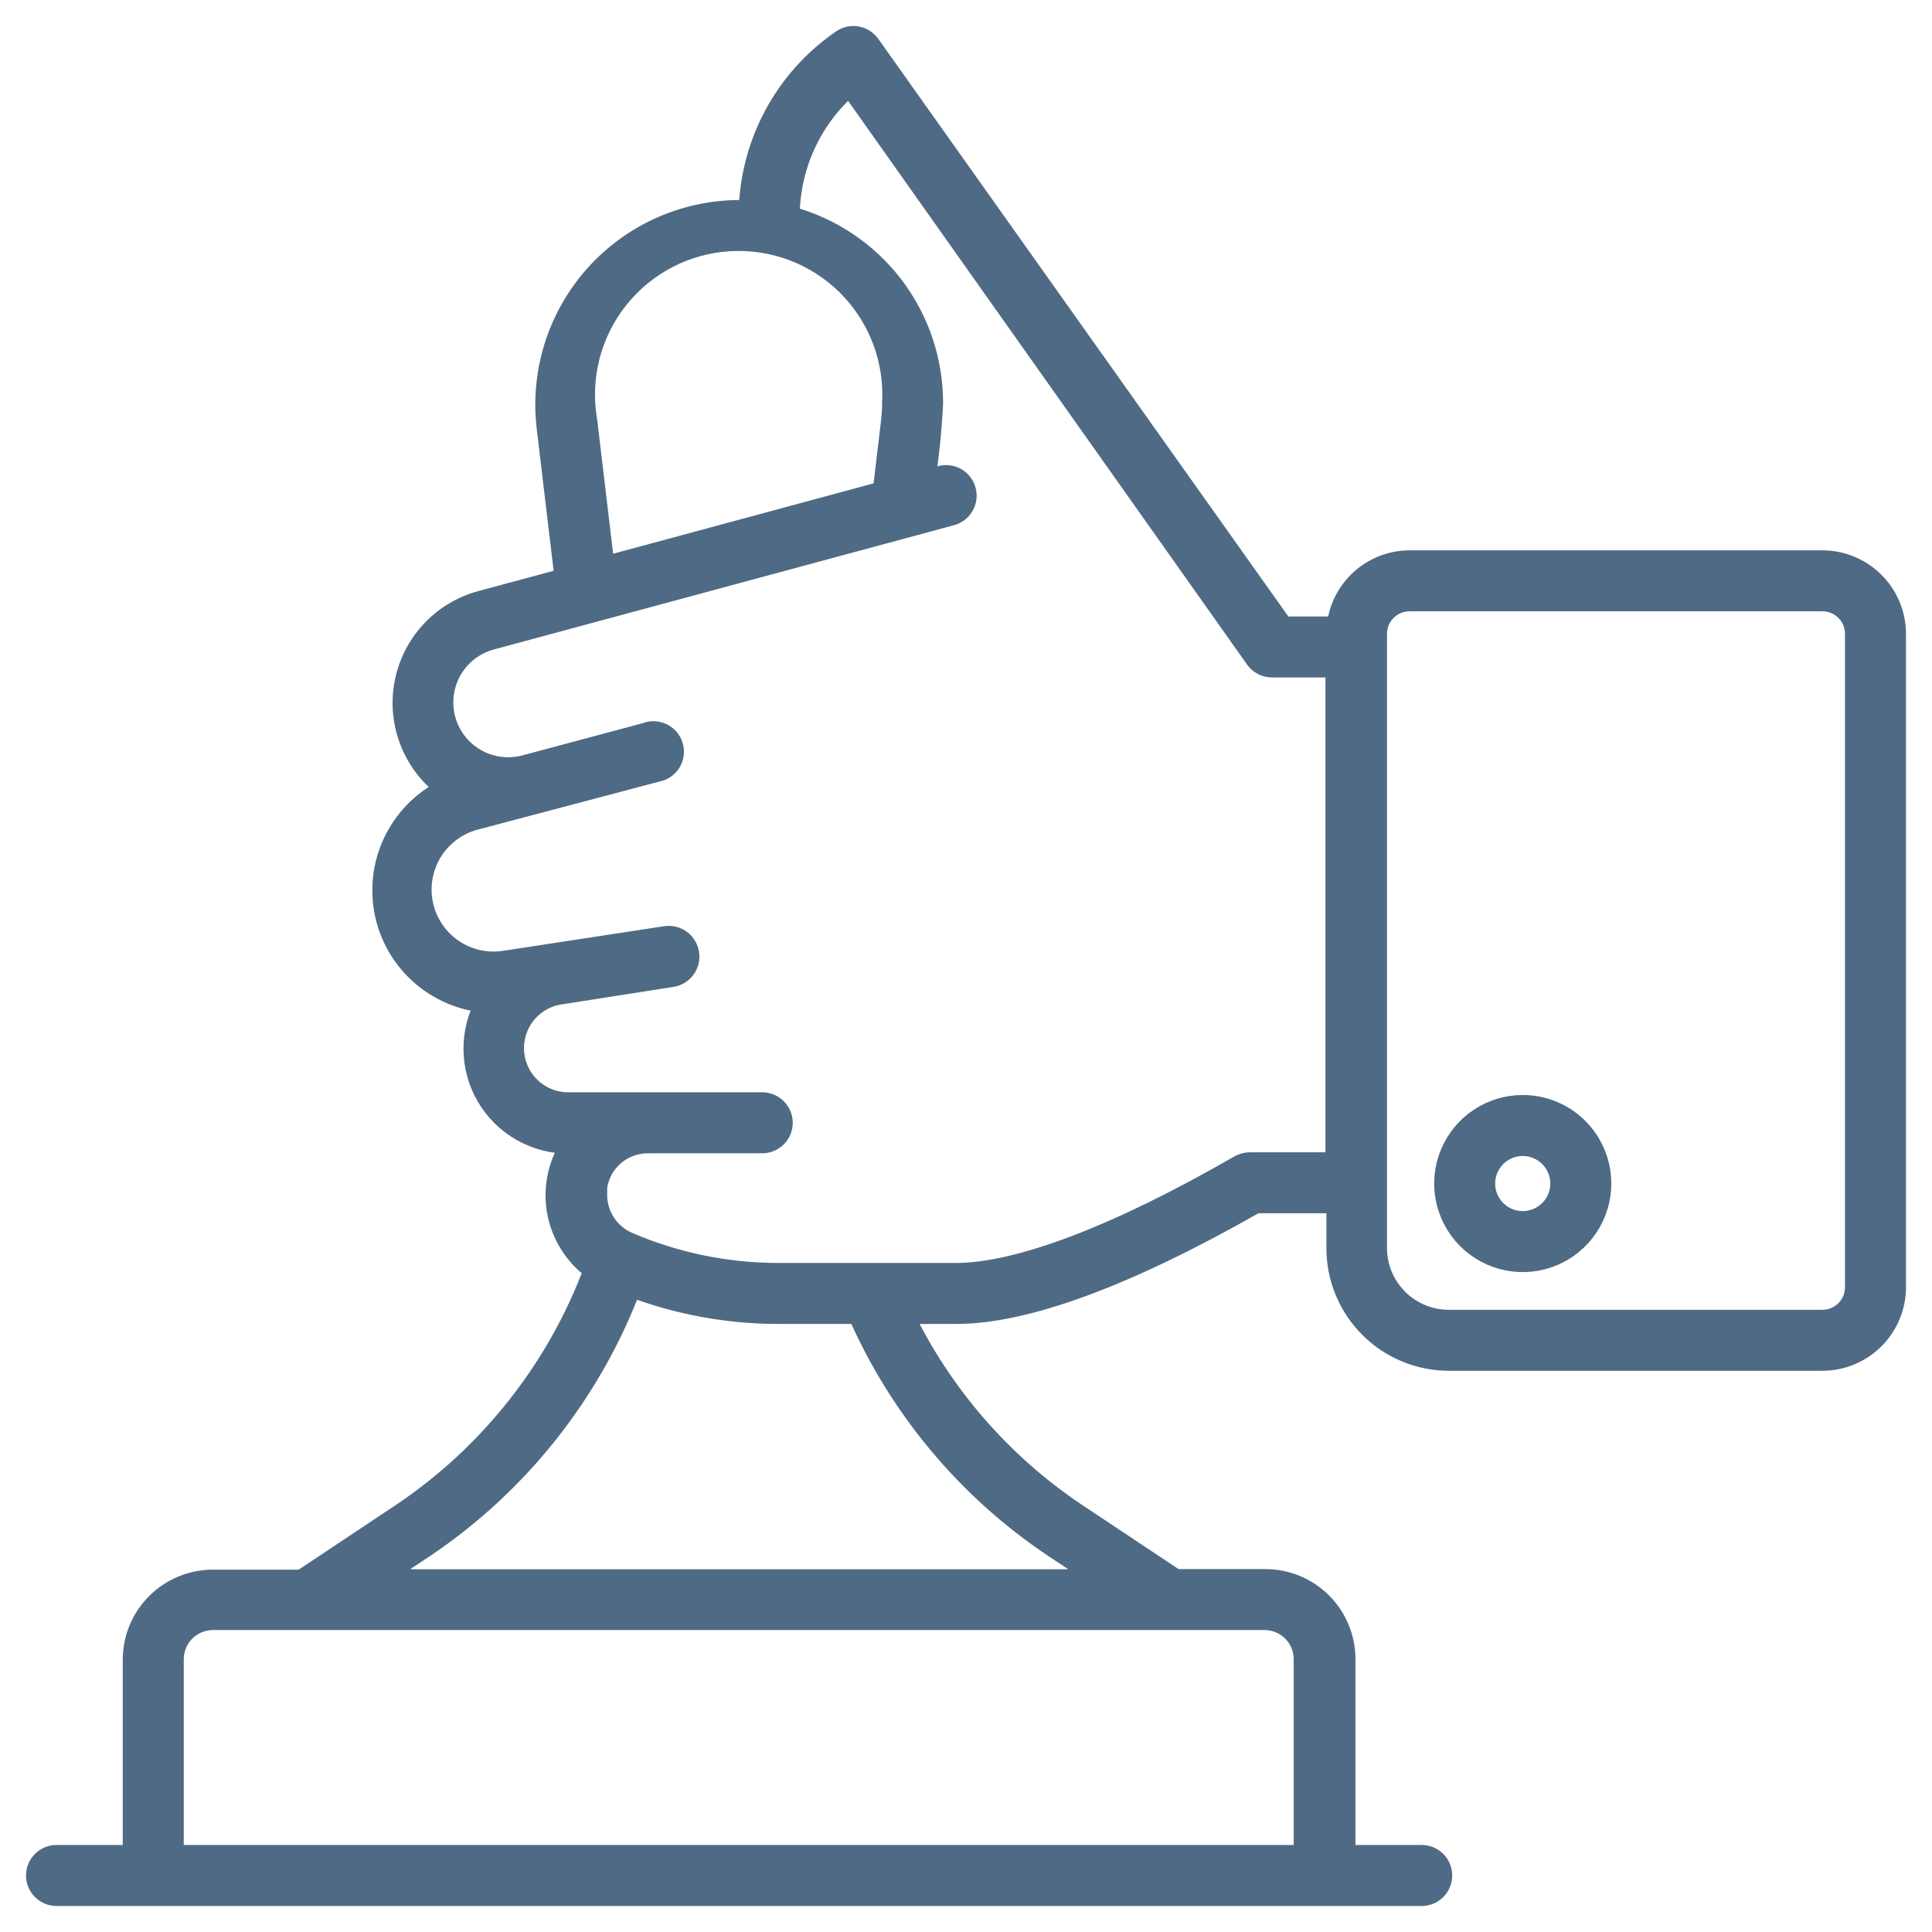
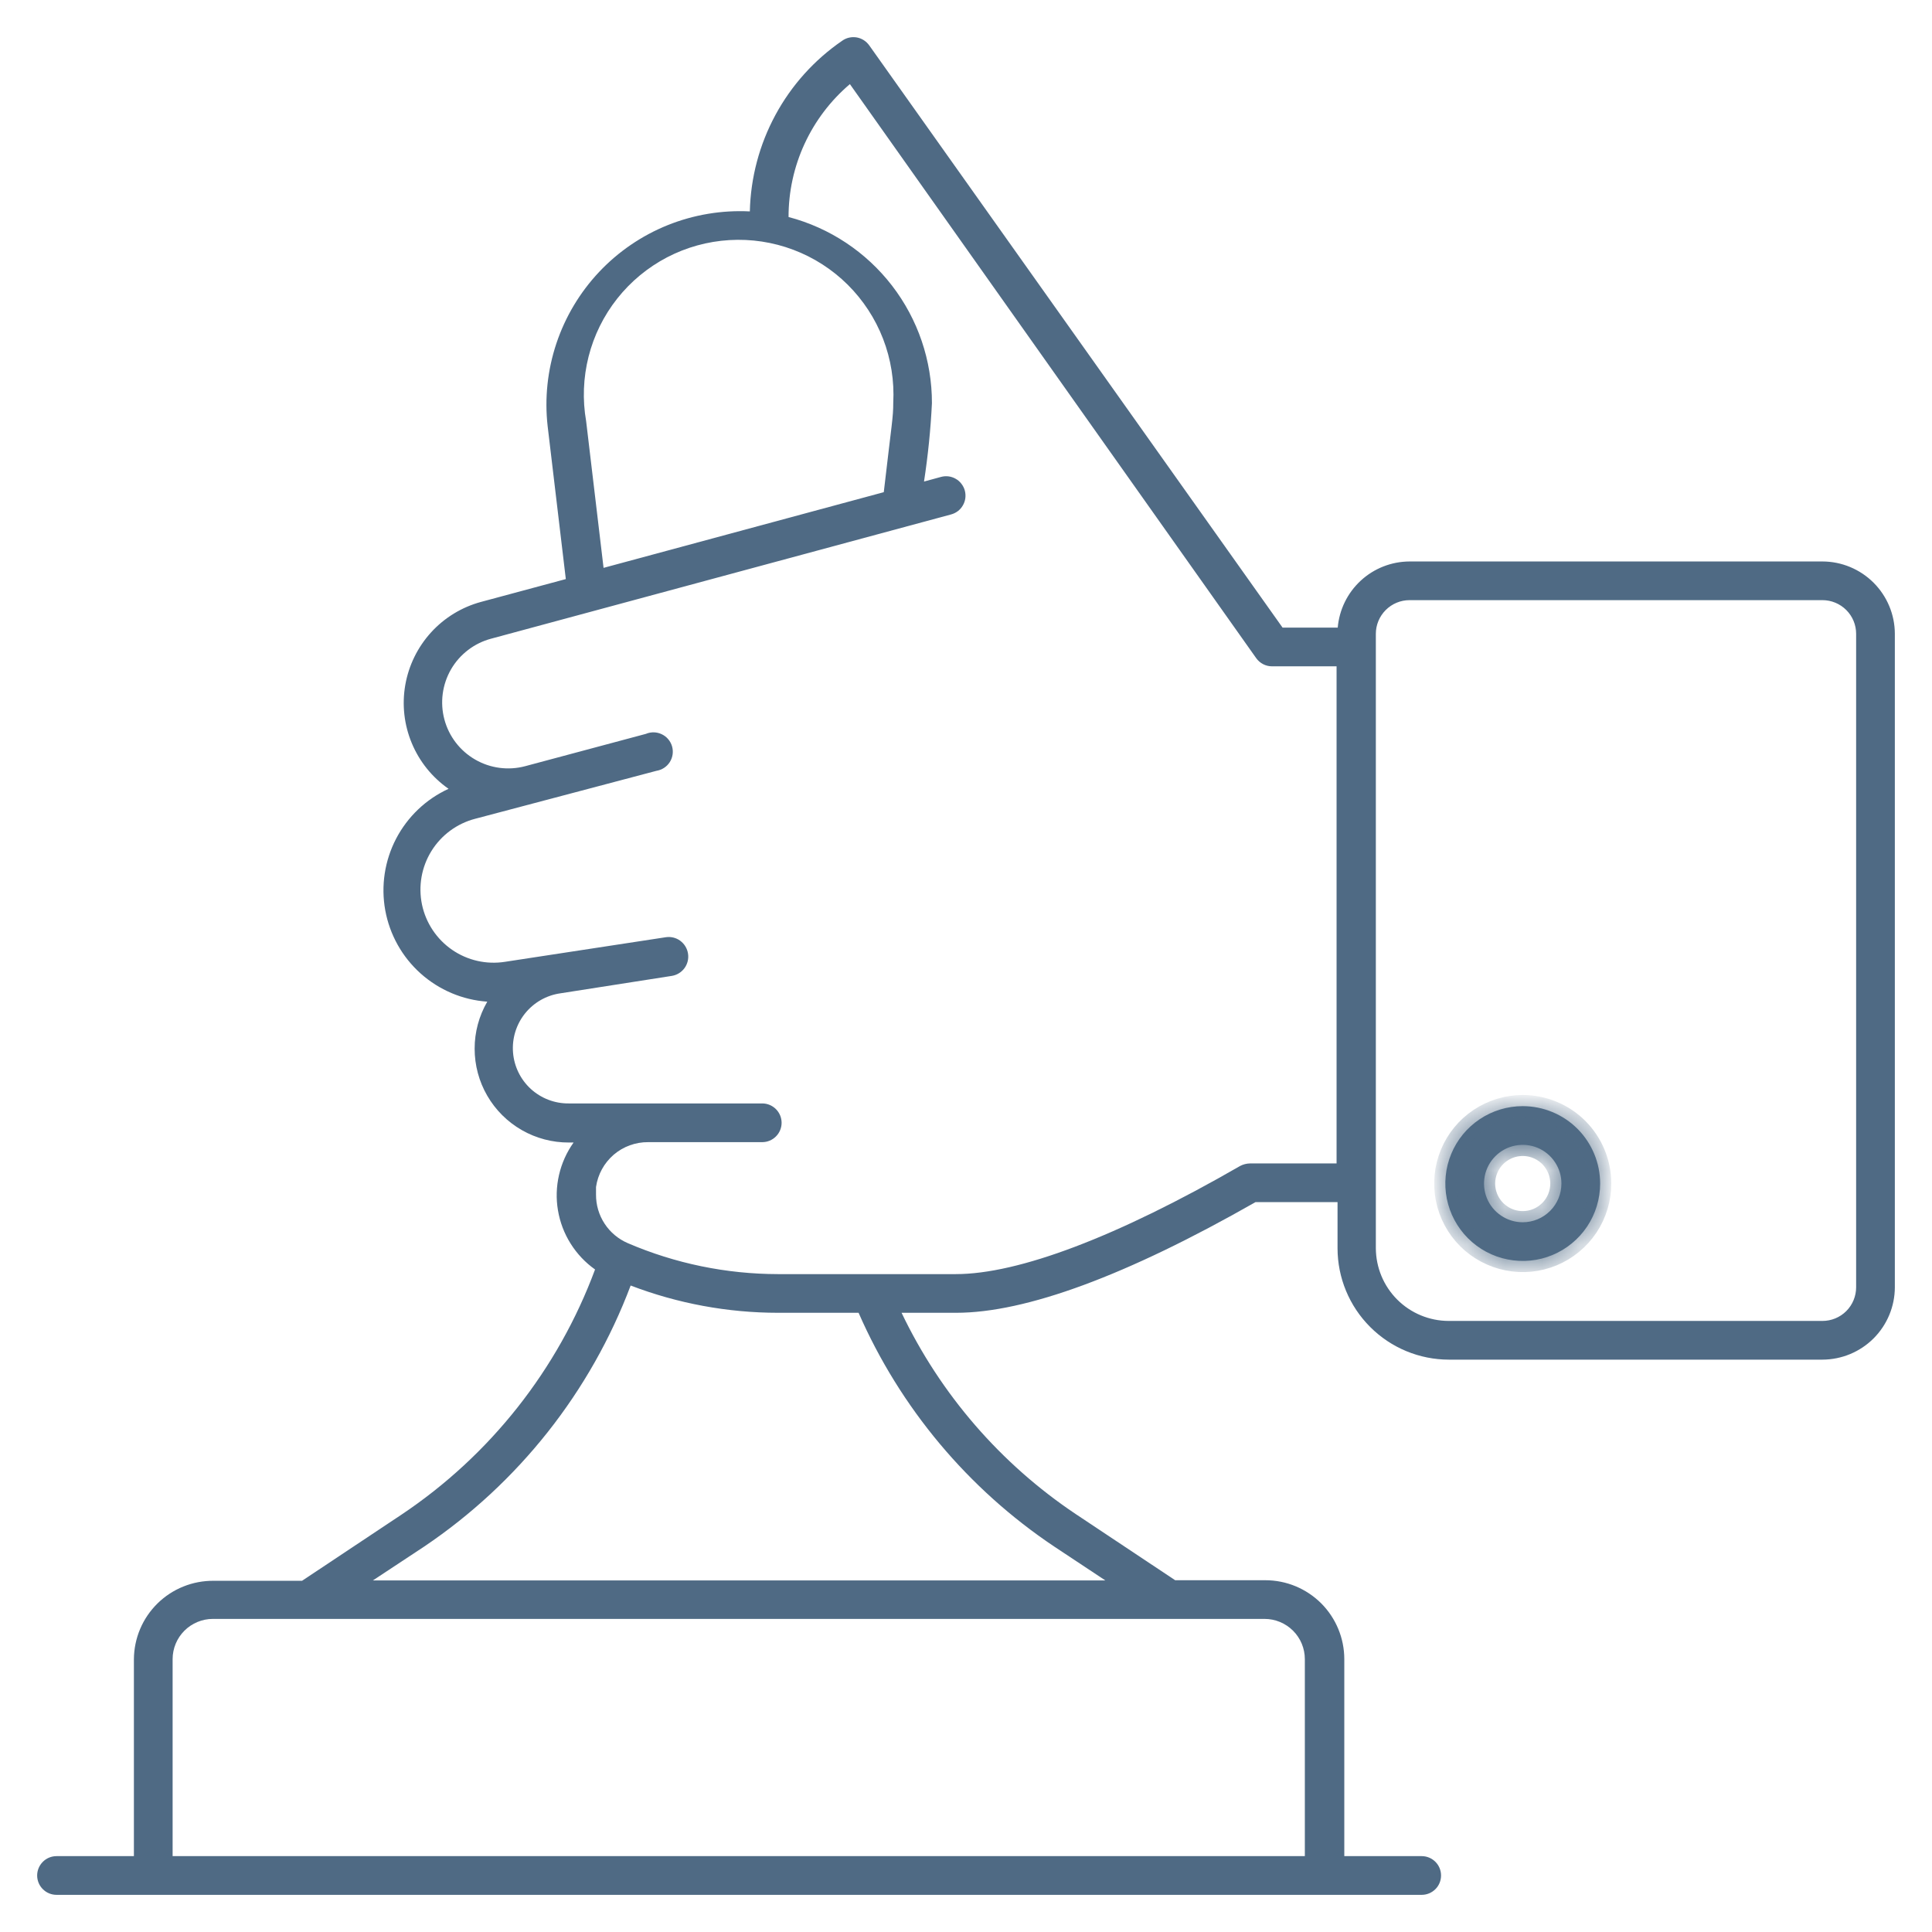
<svg xmlns="http://www.w3.org/2000/svg" width="52" height="52" viewBox="0 0 52 52" fill="none">
  <g id="Vector">
    <mask id="path-1-outside-1_2286_11163" maskUnits="userSpaceOnUse" x="0" y="0" width="52" height="52" fill="black">
-       <rect fill="white" width="52" height="52" />
-       <path d="M49.052 15.112H37.938C37.451 15.114 36.983 15.298 36.626 15.627C36.268 15.957 36.047 16.408 36.005 16.893H34.521L23.396 1.222C23.356 1.166 23.306 1.118 23.248 1.081C23.19 1.044 23.125 1.019 23.057 1.007C22.989 0.996 22.92 0.998 22.853 1.013C22.786 1.028 22.723 1.057 22.667 1.097C21.918 1.611 21.303 2.295 20.871 3.094C20.439 3.893 20.203 4.783 20.182 5.69C19.428 5.652 18.674 5.778 17.973 6.059C17.272 6.341 16.641 6.772 16.123 7.322C15.606 7.872 15.214 8.528 14.975 9.244C14.736 9.961 14.655 10.721 14.74 11.471L15.229 15.586L12.948 16.2C12.43 16.34 11.963 16.625 11.602 17.021C11.241 17.418 11 17.909 10.908 18.437C10.816 18.965 10.877 19.509 11.084 20.004C11.29 20.499 11.633 20.924 12.073 21.231C11.466 21.509 10.97 21.982 10.661 22.574C10.353 23.166 10.25 23.843 10.369 24.5C10.489 25.157 10.823 25.755 11.32 26.2C11.818 26.646 12.449 26.913 13.115 26.96C12.892 27.345 12.774 27.782 12.775 28.226C12.775 28.671 12.892 29.108 13.115 29.492C13.338 29.877 13.659 30.196 14.045 30.417C14.431 30.638 14.868 30.753 15.312 30.751H15.438C15.251 31.014 15.118 31.31 15.046 31.624C14.974 31.937 14.964 32.262 15.018 32.579C15.072 32.897 15.187 33.2 15.359 33.473C15.53 33.745 15.753 33.982 16.016 34.168C15.017 36.86 13.194 39.169 10.807 40.766L8.13 42.547H5.75C5.471 42.545 5.193 42.597 4.934 42.702C4.675 42.806 4.439 42.961 4.239 43.157C4.04 43.353 3.881 43.586 3.772 43.843C3.663 44.101 3.606 44.377 3.604 44.657V49.958H1.521C1.383 49.958 1.25 50.013 1.153 50.111C1.055 50.209 1 50.341 1 50.479C1 50.617 1.055 50.75 1.153 50.847C1.25 50.945 1.383 51 1.521 51H38.266C38.404 51 38.536 50.945 38.634 50.847C38.732 50.75 38.786 50.617 38.786 50.479C38.786 50.341 38.732 50.209 38.634 50.111C38.536 50.013 38.404 49.958 38.266 49.958H36.182V44.657C36.182 44.093 35.958 43.553 35.56 43.154C35.161 42.756 34.621 42.532 34.057 42.532H31.63L28.953 40.751C26.933 39.399 25.314 37.528 24.266 35.334H25.734C27.609 35.334 30.323 34.334 33.792 32.355H36V33.595C36 34.391 36.316 35.154 36.879 35.716C37.441 36.279 38.204 36.595 39 36.595H49.052C49.568 36.593 50.063 36.388 50.428 36.023C50.793 35.658 50.999 35.163 51 34.647V17.059C50.999 16.543 50.793 16.049 50.428 15.684C50.063 15.319 49.568 15.113 49.052 15.112ZM15.776 11.336C15.675 10.758 15.698 10.165 15.842 9.596C15.986 9.028 16.249 8.496 16.613 8.036C16.977 7.576 17.434 7.198 17.954 6.926C18.474 6.655 19.046 6.497 19.632 6.462C20.218 6.427 20.804 6.516 21.353 6.723C21.902 6.93 22.401 7.251 22.817 7.664C23.233 8.078 23.558 8.575 23.769 9.122C23.98 9.669 24.073 10.255 24.042 10.841C24.042 11.237 24.005 11.362 23.787 13.247L16.245 15.284L15.776 11.336ZM35.12 49.958H4.646V44.657C4.646 44.369 4.76 44.094 4.963 43.891C5.166 43.688 5.442 43.573 5.729 43.573H34.036C34.324 43.573 34.599 43.688 34.803 43.891C35.006 44.094 35.12 44.369 35.12 44.657V49.958ZM28.375 41.626L29.75 42.537H10.037L11.417 41.626C13.953 39.917 15.895 37.462 16.974 34.6C18.239 35.084 19.583 35.333 20.938 35.334H23.109C24.228 37.891 26.055 40.074 28.375 41.626ZM33.641 31.314C33.55 31.316 33.461 31.339 33.38 31.381C30.062 33.293 27.412 34.293 25.724 34.293H20.938C19.548 34.291 18.173 34.008 16.896 33.459C16.641 33.349 16.424 33.167 16.272 32.934C16.12 32.702 16.04 32.43 16.042 32.152C16.042 32.084 16.042 32.006 16.042 31.949C16.09 31.611 16.259 31.303 16.517 31.08C16.776 30.858 17.107 30.738 17.448 30.741H20.516C20.654 30.741 20.786 30.686 20.884 30.588C20.982 30.491 21.037 30.358 21.037 30.22C21.037 30.082 20.982 29.95 20.884 29.852C20.786 29.754 20.654 29.699 20.516 29.699H15.307C14.93 29.703 14.565 29.563 14.286 29.308C14.008 29.053 13.837 28.701 13.808 28.325C13.779 27.948 13.894 27.575 14.129 27.28C14.365 26.985 14.704 26.79 15.078 26.736L18.078 26.267C18.216 26.246 18.34 26.17 18.423 26.058C18.505 25.945 18.54 25.804 18.518 25.666C18.497 25.528 18.421 25.404 18.309 25.321C18.196 25.238 18.055 25.204 17.917 25.226L13.594 25.887C13.095 25.966 12.584 25.851 12.168 25.564C11.752 25.277 11.462 24.841 11.358 24.347C11.255 23.852 11.345 23.337 11.611 22.907C11.877 22.477 12.298 22.166 12.787 22.038L17.667 20.747C17.74 20.735 17.809 20.709 17.871 20.669C17.933 20.629 17.986 20.576 18.026 20.514C18.066 20.452 18.092 20.382 18.103 20.309C18.114 20.236 18.109 20.161 18.089 20.09C18.069 20.019 18.034 19.953 17.986 19.897C17.939 19.84 17.88 19.795 17.813 19.763C17.747 19.731 17.674 19.713 17.601 19.711C17.527 19.709 17.453 19.723 17.385 19.752L14.135 20.622C13.68 20.743 13.195 20.679 12.788 20.443C12.38 20.207 12.082 19.819 11.961 19.364C11.839 18.909 11.904 18.424 12.139 18.016C12.375 17.609 12.764 17.311 13.219 17.19L25.599 13.846C25.665 13.828 25.727 13.798 25.782 13.756C25.837 13.714 25.882 13.662 25.916 13.602C25.951 13.543 25.973 13.477 25.982 13.409C25.991 13.341 25.986 13.272 25.969 13.206C25.951 13.139 25.92 13.077 25.878 13.023C25.837 12.968 25.785 12.922 25.725 12.888C25.666 12.854 25.6 12.831 25.532 12.822C25.464 12.813 25.395 12.818 25.328 12.836L24.87 12.961C24.977 12.262 25.049 11.558 25.083 10.851C25.085 9.707 24.707 8.594 24.009 7.688C23.31 6.781 22.331 6.132 21.224 5.841C21.223 5.161 21.37 4.488 21.655 3.871C21.94 3.253 22.357 2.704 22.875 2.264L33.812 17.716C33.86 17.783 33.924 17.838 33.997 17.876C34.07 17.914 34.152 17.934 34.234 17.934H35.974V31.314H33.641ZM49.958 34.647C49.958 34.887 49.863 35.118 49.693 35.288C49.523 35.458 49.292 35.553 49.052 35.553H38.99C38.471 35.552 37.973 35.345 37.606 34.978C37.239 34.611 37.033 34.114 37.031 33.595V17.059C37.031 16.819 37.127 16.589 37.297 16.419C37.467 16.249 37.697 16.153 37.938 16.153H49.052C49.292 16.153 49.523 16.249 49.693 16.419C49.863 16.589 49.958 16.819 49.958 17.059V34.647Z" />
      <path d="M40.984 29.772C40.572 29.772 40.17 29.894 39.827 30.123C39.484 30.352 39.217 30.677 39.06 31.058C38.902 31.439 38.861 31.858 38.941 32.262C39.022 32.666 39.22 33.037 39.511 33.328C39.803 33.62 40.174 33.818 40.578 33.898C40.982 33.979 41.401 33.938 41.782 33.78C42.162 33.622 42.488 33.355 42.717 33.013C42.946 32.67 43.068 32.267 43.068 31.855C43.068 31.303 42.848 30.773 42.458 30.382C42.067 29.992 41.537 29.772 40.984 29.772ZM40.984 32.897C40.778 32.897 40.577 32.836 40.406 32.721C40.234 32.607 40.101 32.444 40.022 32.254C39.943 32.064 39.922 31.854 39.963 31.652C40.003 31.45 40.102 31.265 40.248 31.119C40.394 30.973 40.579 30.874 40.781 30.834C40.983 30.794 41.193 30.814 41.383 30.893C41.573 30.972 41.736 31.105 41.85 31.277C41.965 31.448 42.026 31.649 42.026 31.855C42.026 32.132 41.916 32.397 41.721 32.592C41.526 32.787 41.261 32.897 40.984 32.897Z" />
    </mask>
    <path d="M49.052 15.112H37.938C37.451 15.114 36.983 15.298 36.626 15.627C36.268 15.957 36.047 16.408 36.005 16.893H34.521L23.396 1.222C23.356 1.166 23.306 1.118 23.248 1.081C23.19 1.044 23.125 1.019 23.057 1.007C22.989 0.996 22.92 0.998 22.853 1.013C22.786 1.028 22.723 1.057 22.667 1.097C21.918 1.611 21.303 2.295 20.871 3.094C20.439 3.893 20.203 4.783 20.182 5.69C19.428 5.652 18.674 5.778 17.973 6.059C17.272 6.341 16.641 6.772 16.123 7.322C15.606 7.872 15.214 8.528 14.975 9.244C14.736 9.961 14.655 10.721 14.74 11.471L15.229 15.586L12.948 16.2C12.43 16.34 11.963 16.625 11.602 17.021C11.241 17.418 11 17.909 10.908 18.437C10.816 18.965 10.877 19.509 11.084 20.004C11.29 20.499 11.633 20.924 12.073 21.231C11.466 21.509 10.97 21.982 10.661 22.574C10.353 23.166 10.25 23.843 10.369 24.5C10.489 25.157 10.823 25.755 11.32 26.2C11.818 26.646 12.449 26.913 13.115 26.96C12.892 27.345 12.774 27.782 12.775 28.226C12.775 28.671 12.892 29.108 13.115 29.492C13.338 29.877 13.659 30.196 14.045 30.417C14.431 30.638 14.868 30.753 15.312 30.751H15.438C15.251 31.014 15.118 31.31 15.046 31.624C14.974 31.937 14.964 32.262 15.018 32.579C15.072 32.897 15.187 33.2 15.359 33.473C15.53 33.745 15.753 33.982 16.016 34.168C15.017 36.86 13.194 39.169 10.807 40.766L8.13 42.547H5.75C5.471 42.545 5.193 42.597 4.934 42.702C4.675 42.806 4.439 42.961 4.239 43.157C4.04 43.353 3.881 43.586 3.772 43.843C3.663 44.101 3.606 44.377 3.604 44.657V49.958H1.521C1.383 49.958 1.25 50.013 1.153 50.111C1.055 50.209 1 50.341 1 50.479C1 50.617 1.055 50.75 1.153 50.847C1.25 50.945 1.383 51 1.521 51H38.266C38.404 51 38.536 50.945 38.634 50.847C38.732 50.75 38.786 50.617 38.786 50.479C38.786 50.341 38.732 50.209 38.634 50.111C38.536 50.013 38.404 49.958 38.266 49.958H36.182V44.657C36.182 44.093 35.958 43.553 35.56 43.154C35.161 42.756 34.621 42.532 34.057 42.532H31.63L28.953 40.751C26.933 39.399 25.314 37.528 24.266 35.334H25.734C27.609 35.334 30.323 34.334 33.792 32.355H36V33.595C36 34.391 36.316 35.154 36.879 35.716C37.441 36.279 38.204 36.595 39 36.595H49.052C49.568 36.593 50.063 36.388 50.428 36.023C50.793 35.658 50.999 35.163 51 34.647V17.059C50.999 16.543 50.793 16.049 50.428 15.684C50.063 15.319 49.568 15.113 49.052 15.112ZM15.776 11.336C15.675 10.758 15.698 10.165 15.842 9.596C15.986 9.028 16.249 8.496 16.613 8.036C16.977 7.576 17.434 7.198 17.954 6.926C18.474 6.655 19.046 6.497 19.632 6.462C20.218 6.427 20.804 6.516 21.353 6.723C21.902 6.93 22.401 7.251 22.817 7.664C23.233 8.078 23.558 8.575 23.769 9.122C23.98 9.669 24.073 10.255 24.042 10.841C24.042 11.237 24.005 11.362 23.787 13.247L16.245 15.284L15.776 11.336ZM35.12 49.958H4.646V44.657C4.646 44.369 4.76 44.094 4.963 43.891C5.166 43.688 5.442 43.573 5.729 43.573H34.036C34.324 43.573 34.599 43.688 34.803 43.891C35.006 44.094 35.12 44.369 35.12 44.657V49.958ZM28.375 41.626L29.75 42.537H10.037L11.417 41.626C13.953 39.917 15.895 37.462 16.974 34.6C18.239 35.084 19.583 35.333 20.938 35.334H23.109C24.228 37.891 26.055 40.074 28.375 41.626ZM33.641 31.314C33.55 31.316 33.461 31.339 33.38 31.381C30.062 33.293 27.412 34.293 25.724 34.293H20.938C19.548 34.291 18.173 34.008 16.896 33.459C16.641 33.349 16.424 33.167 16.272 32.934C16.12 32.702 16.04 32.43 16.042 32.152C16.042 32.084 16.042 32.006 16.042 31.949C16.09 31.611 16.259 31.303 16.517 31.08C16.776 30.858 17.107 30.738 17.448 30.741H20.516C20.654 30.741 20.786 30.686 20.884 30.588C20.982 30.491 21.037 30.358 21.037 30.22C21.037 30.082 20.982 29.95 20.884 29.852C20.786 29.754 20.654 29.699 20.516 29.699H15.307C14.93 29.703 14.565 29.563 14.286 29.308C14.008 29.053 13.837 28.701 13.808 28.325C13.779 27.948 13.894 27.575 14.129 27.28C14.365 26.985 14.704 26.79 15.078 26.736L18.078 26.267C18.216 26.246 18.34 26.17 18.423 26.058C18.505 25.945 18.54 25.804 18.518 25.666C18.497 25.528 18.421 25.404 18.309 25.321C18.196 25.238 18.055 25.204 17.917 25.226L13.594 25.887C13.095 25.966 12.584 25.851 12.168 25.564C11.752 25.277 11.462 24.841 11.358 24.347C11.255 23.852 11.345 23.337 11.611 22.907C11.877 22.477 12.298 22.166 12.787 22.038L17.667 20.747C17.74 20.735 17.809 20.709 17.871 20.669C17.933 20.629 17.986 20.576 18.026 20.514C18.066 20.452 18.092 20.382 18.103 20.309C18.114 20.236 18.109 20.161 18.089 20.09C18.069 20.019 18.034 19.953 17.986 19.897C17.939 19.84 17.88 19.795 17.813 19.763C17.747 19.731 17.674 19.713 17.601 19.711C17.527 19.709 17.453 19.723 17.385 19.752L14.135 20.622C13.68 20.743 13.195 20.679 12.788 20.443C12.38 20.207 12.082 19.819 11.961 19.364C11.839 18.909 11.904 18.424 12.139 18.016C12.375 17.609 12.764 17.311 13.219 17.19L25.599 13.846C25.665 13.828 25.727 13.798 25.782 13.756C25.837 13.714 25.882 13.662 25.916 13.602C25.951 13.543 25.973 13.477 25.982 13.409C25.991 13.341 25.986 13.272 25.969 13.206C25.951 13.139 25.92 13.077 25.878 13.023C25.837 12.968 25.785 12.922 25.725 12.888C25.666 12.854 25.6 12.831 25.532 12.822C25.464 12.813 25.395 12.818 25.328 12.836L24.87 12.961C24.977 12.262 25.049 11.558 25.083 10.851C25.085 9.707 24.707 8.594 24.009 7.688C23.31 6.781 22.331 6.132 21.224 5.841C21.223 5.161 21.37 4.488 21.655 3.871C21.94 3.253 22.357 2.704 22.875 2.264L33.812 17.716C33.86 17.783 33.924 17.838 33.997 17.876C34.07 17.914 34.152 17.934 34.234 17.934H35.974V31.314H33.641ZM49.958 34.647C49.958 34.887 49.863 35.118 49.693 35.288C49.523 35.458 49.292 35.553 49.052 35.553H38.99C38.471 35.552 37.973 35.345 37.606 34.978C37.239 34.611 37.033 34.114 37.031 33.595V17.059C37.031 16.819 37.127 16.589 37.297 16.419C37.467 16.249 37.697 16.153 37.938 16.153H49.052C49.292 16.153 49.523 16.249 49.693 16.419C49.863 16.589 49.958 16.819 49.958 17.059V34.647Z" fill="#4F6A84" />
    <path d="M40.984 29.772C40.572 29.772 40.17 29.894 39.827 30.123C39.484 30.352 39.217 30.677 39.06 31.058C38.902 31.439 38.861 31.858 38.941 32.262C39.022 32.666 39.22 33.037 39.511 33.328C39.803 33.62 40.174 33.818 40.578 33.898C40.982 33.979 41.401 33.938 41.782 33.78C42.162 33.622 42.488 33.355 42.717 33.013C42.946 32.67 43.068 32.267 43.068 31.855C43.068 31.303 42.848 30.773 42.458 30.382C42.067 29.992 41.537 29.772 40.984 29.772ZM40.984 32.897C40.778 32.897 40.577 32.836 40.406 32.721C40.234 32.607 40.101 32.444 40.022 32.254C39.943 32.064 39.922 31.854 39.963 31.652C40.003 31.45 40.102 31.265 40.248 31.119C40.394 30.973 40.579 30.874 40.781 30.834C40.983 30.794 41.193 30.814 41.383 30.893C41.573 30.972 41.736 31.105 41.85 31.277C41.965 31.448 42.026 31.649 42.026 31.855C42.026 32.132 41.916 32.397 41.721 32.592C41.526 32.787 41.261 32.897 40.984 32.897Z" fill="#4F6A84" />
-     <path d="M49.052 15.112H37.938C37.451 15.114 36.983 15.298 36.626 15.627C36.268 15.957 36.047 16.408 36.005 16.893H34.521L23.396 1.222C23.356 1.166 23.306 1.118 23.248 1.081C23.19 1.044 23.125 1.019 23.057 1.007C22.989 0.996 22.92 0.998 22.853 1.013C22.786 1.028 22.723 1.057 22.667 1.097C21.918 1.611 21.303 2.295 20.871 3.094C20.439 3.893 20.203 4.783 20.182 5.69C19.428 5.652 18.674 5.778 17.973 6.059C17.272 6.341 16.641 6.772 16.123 7.322C15.606 7.872 15.214 8.528 14.975 9.244C14.736 9.961 14.655 10.721 14.74 11.471L15.229 15.586L12.948 16.2C12.43 16.34 11.963 16.625 11.602 17.021C11.241 17.418 11 17.909 10.908 18.437C10.816 18.965 10.877 19.509 11.084 20.004C11.29 20.499 11.633 20.924 12.073 21.231C11.466 21.509 10.97 21.982 10.661 22.574C10.353 23.166 10.25 23.843 10.369 24.5C10.489 25.157 10.823 25.755 11.32 26.2C11.818 26.646 12.449 26.913 13.115 26.96C12.892 27.345 12.774 27.782 12.775 28.226C12.775 28.671 12.892 29.108 13.115 29.492C13.338 29.877 13.659 30.196 14.045 30.417C14.431 30.638 14.868 30.753 15.312 30.751H15.438C15.251 31.014 15.118 31.31 15.046 31.624C14.974 31.937 14.964 32.262 15.018 32.579C15.072 32.897 15.187 33.2 15.359 33.473C15.53 33.745 15.753 33.982 16.016 34.168C15.017 36.86 13.194 39.169 10.807 40.766L8.13 42.547H5.75C5.471 42.545 5.193 42.597 4.934 42.702C4.675 42.806 4.439 42.961 4.239 43.157C4.04 43.353 3.881 43.586 3.772 43.843C3.663 44.101 3.606 44.377 3.604 44.657V49.958H1.521C1.383 49.958 1.25 50.013 1.153 50.111C1.055 50.209 1 50.341 1 50.479C1 50.617 1.055 50.75 1.153 50.847C1.25 50.945 1.383 51 1.521 51H38.266C38.404 51 38.536 50.945 38.634 50.847C38.732 50.75 38.786 50.617 38.786 50.479C38.786 50.341 38.732 50.209 38.634 50.111C38.536 50.013 38.404 49.958 38.266 49.958H36.182V44.657C36.182 44.093 35.958 43.553 35.56 43.154C35.161 42.756 34.621 42.532 34.057 42.532H31.63L28.953 40.751C26.933 39.399 25.314 37.528 24.266 35.334H25.734C27.609 35.334 30.323 34.334 33.792 32.355H36V33.595C36 34.391 36.316 35.154 36.879 35.716C37.441 36.279 38.204 36.595 39 36.595H49.052C49.568 36.593 50.063 36.388 50.428 36.023C50.793 35.658 50.999 35.163 51 34.647V17.059C50.999 16.543 50.793 16.049 50.428 15.684C50.063 15.319 49.568 15.113 49.052 15.112ZM15.776 11.336C15.675 10.758 15.698 10.165 15.842 9.596C15.986 9.028 16.249 8.496 16.613 8.036C16.977 7.576 17.434 7.198 17.954 6.926C18.474 6.655 19.046 6.497 19.632 6.462C20.218 6.427 20.804 6.516 21.353 6.723C21.902 6.93 22.401 7.251 22.817 7.664C23.233 8.078 23.558 8.575 23.769 9.122C23.98 9.669 24.073 10.255 24.042 10.841C24.042 11.237 24.005 11.362 23.787 13.247L16.245 15.284L15.776 11.336ZM35.12 49.958H4.646V44.657C4.646 44.369 4.76 44.094 4.963 43.891C5.166 43.688 5.442 43.573 5.729 43.573H34.036C34.324 43.573 34.599 43.688 34.803 43.891C35.006 44.094 35.12 44.369 35.12 44.657V49.958ZM28.375 41.626L29.75 42.537H10.037L11.417 41.626C13.953 39.917 15.895 37.462 16.974 34.6C18.239 35.084 19.583 35.333 20.938 35.334H23.109C24.228 37.891 26.055 40.074 28.375 41.626ZM33.641 31.314C33.55 31.316 33.461 31.339 33.38 31.381C30.062 33.293 27.412 34.293 25.724 34.293H20.938C19.548 34.291 18.173 34.008 16.896 33.459C16.641 33.349 16.424 33.167 16.272 32.934C16.12 32.702 16.04 32.43 16.042 32.152C16.042 32.084 16.042 32.006 16.042 31.949C16.09 31.611 16.259 31.303 16.517 31.08C16.776 30.858 17.107 30.738 17.448 30.741H20.516C20.654 30.741 20.786 30.686 20.884 30.588C20.982 30.491 21.037 30.358 21.037 30.22C21.037 30.082 20.982 29.95 20.884 29.852C20.786 29.754 20.654 29.699 20.516 29.699H15.307C14.93 29.703 14.565 29.563 14.286 29.308C14.008 29.053 13.837 28.701 13.808 28.325C13.779 27.948 13.894 27.575 14.129 27.28C14.365 26.985 14.704 26.79 15.078 26.736L18.078 26.267C18.216 26.246 18.34 26.17 18.423 26.058C18.505 25.945 18.54 25.804 18.518 25.666C18.497 25.528 18.421 25.404 18.309 25.321C18.196 25.238 18.055 25.204 17.917 25.226L13.594 25.887C13.095 25.966 12.584 25.851 12.168 25.564C11.752 25.277 11.462 24.841 11.358 24.347C11.255 23.852 11.345 23.337 11.611 22.907C11.877 22.477 12.298 22.166 12.787 22.038L17.667 20.747C17.74 20.735 17.809 20.709 17.871 20.669C17.933 20.629 17.986 20.576 18.026 20.514C18.066 20.452 18.092 20.382 18.103 20.309C18.114 20.236 18.109 20.161 18.089 20.09C18.069 20.019 18.034 19.953 17.986 19.897C17.939 19.84 17.88 19.795 17.813 19.763C17.747 19.731 17.674 19.713 17.601 19.711C17.527 19.709 17.453 19.723 17.385 19.752L14.135 20.622C13.68 20.743 13.195 20.679 12.788 20.443C12.38 20.207 12.082 19.819 11.961 19.364C11.839 18.909 11.904 18.424 12.139 18.016C12.375 17.609 12.764 17.311 13.219 17.19L25.599 13.846C25.665 13.828 25.727 13.798 25.782 13.756C25.837 13.714 25.882 13.662 25.916 13.602C25.951 13.543 25.973 13.477 25.982 13.409C25.991 13.341 25.986 13.272 25.969 13.206C25.951 13.139 25.92 13.077 25.878 13.023C25.837 12.968 25.785 12.922 25.725 12.888C25.666 12.854 25.6 12.831 25.532 12.822C25.464 12.813 25.395 12.818 25.328 12.836L24.87 12.961C24.977 12.262 25.049 11.558 25.083 10.851C25.085 9.707 24.707 8.594 24.009 7.688C23.31 6.781 22.331 6.132 21.224 5.841C21.223 5.161 21.37 4.488 21.655 3.871C21.94 3.253 22.357 2.704 22.875 2.264L33.812 17.716C33.86 17.783 33.924 17.838 33.997 17.876C34.07 17.914 34.152 17.934 34.234 17.934H35.974V31.314H33.641ZM49.958 34.647C49.958 34.887 49.863 35.118 49.693 35.288C49.523 35.458 49.292 35.553 49.052 35.553H38.99C38.471 35.552 37.973 35.345 37.606 34.978C37.239 34.611 37.033 34.114 37.031 33.595V17.059C37.031 16.819 37.127 16.589 37.297 16.419C37.467 16.249 37.697 16.153 37.938 16.153H49.052C49.292 16.153 49.523 16.249 49.693 16.419C49.863 16.589 49.958 16.819 49.958 17.059V34.647Z" stroke="#4F6A84" stroke-width="0.6" mask="url(#path-1-outside-1_2286_11163)" />
    <path d="M40.984 29.772C40.572 29.772 40.17 29.894 39.827 30.123C39.484 30.352 39.217 30.677 39.06 31.058C38.902 31.439 38.861 31.858 38.941 32.262C39.022 32.666 39.22 33.037 39.511 33.328C39.803 33.62 40.174 33.818 40.578 33.898C40.982 33.979 41.401 33.938 41.782 33.78C42.162 33.622 42.488 33.355 42.717 33.013C42.946 32.67 43.068 32.267 43.068 31.855C43.068 31.303 42.848 30.773 42.458 30.382C42.067 29.992 41.537 29.772 40.984 29.772ZM40.984 32.897C40.778 32.897 40.577 32.836 40.406 32.721C40.234 32.607 40.101 32.444 40.022 32.254C39.943 32.064 39.922 31.854 39.963 31.652C40.003 31.45 40.102 31.265 40.248 31.119C40.394 30.973 40.579 30.874 40.781 30.834C40.983 30.794 41.193 30.814 41.383 30.893C41.573 30.972 41.736 31.105 41.85 31.277C41.965 31.448 42.026 31.649 42.026 31.855C42.026 32.132 41.916 32.397 41.721 32.592C41.526 32.787 41.261 32.897 40.984 32.897Z" stroke="#4F6A84" stroke-width="0.6" mask="url(#path-1-outside-1_2286_11163)" />
  </g>
</svg>